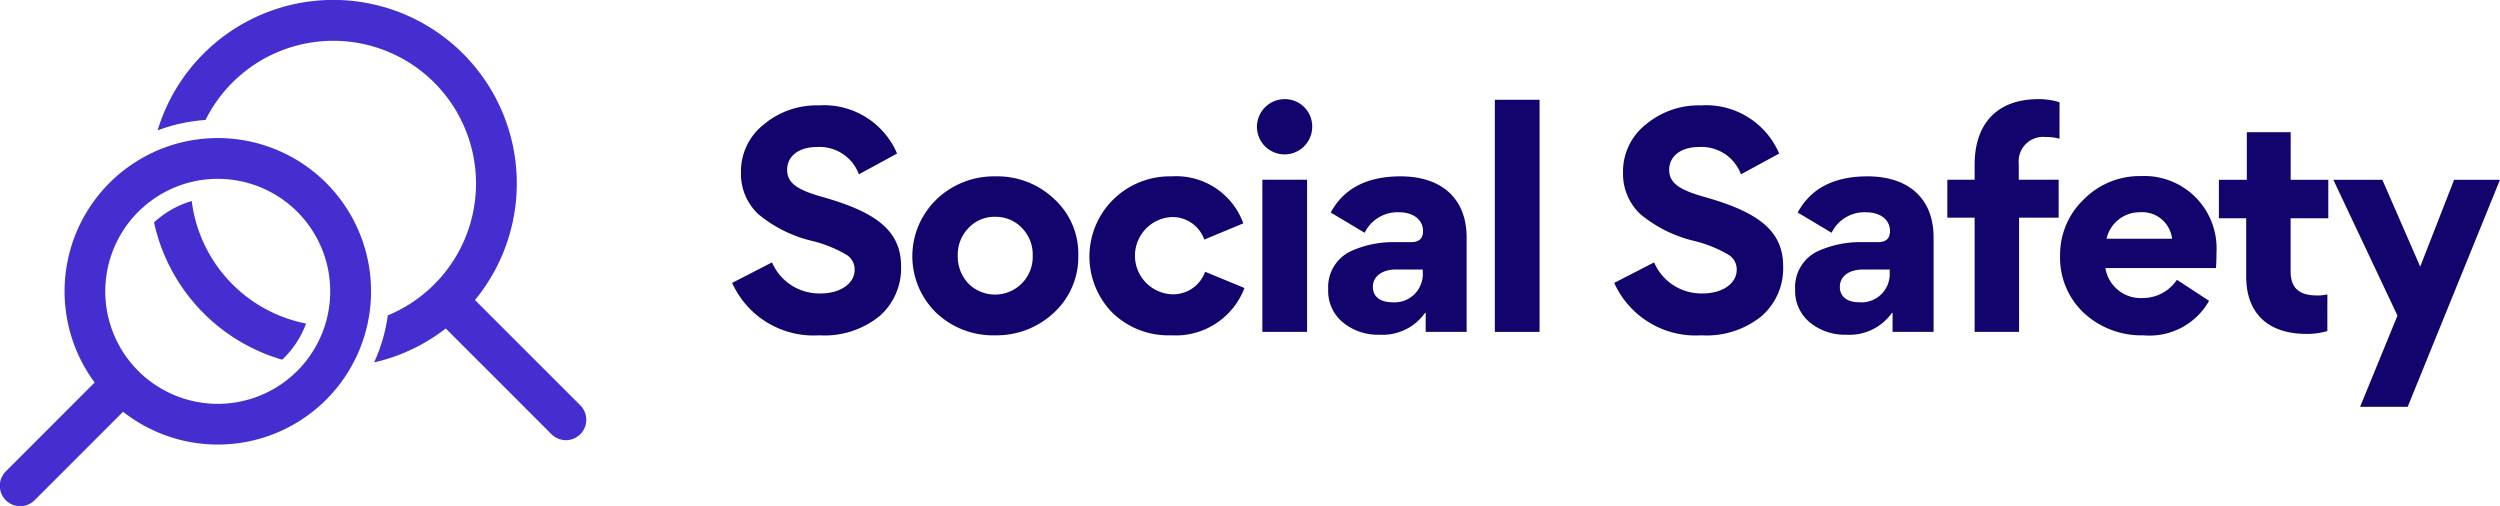
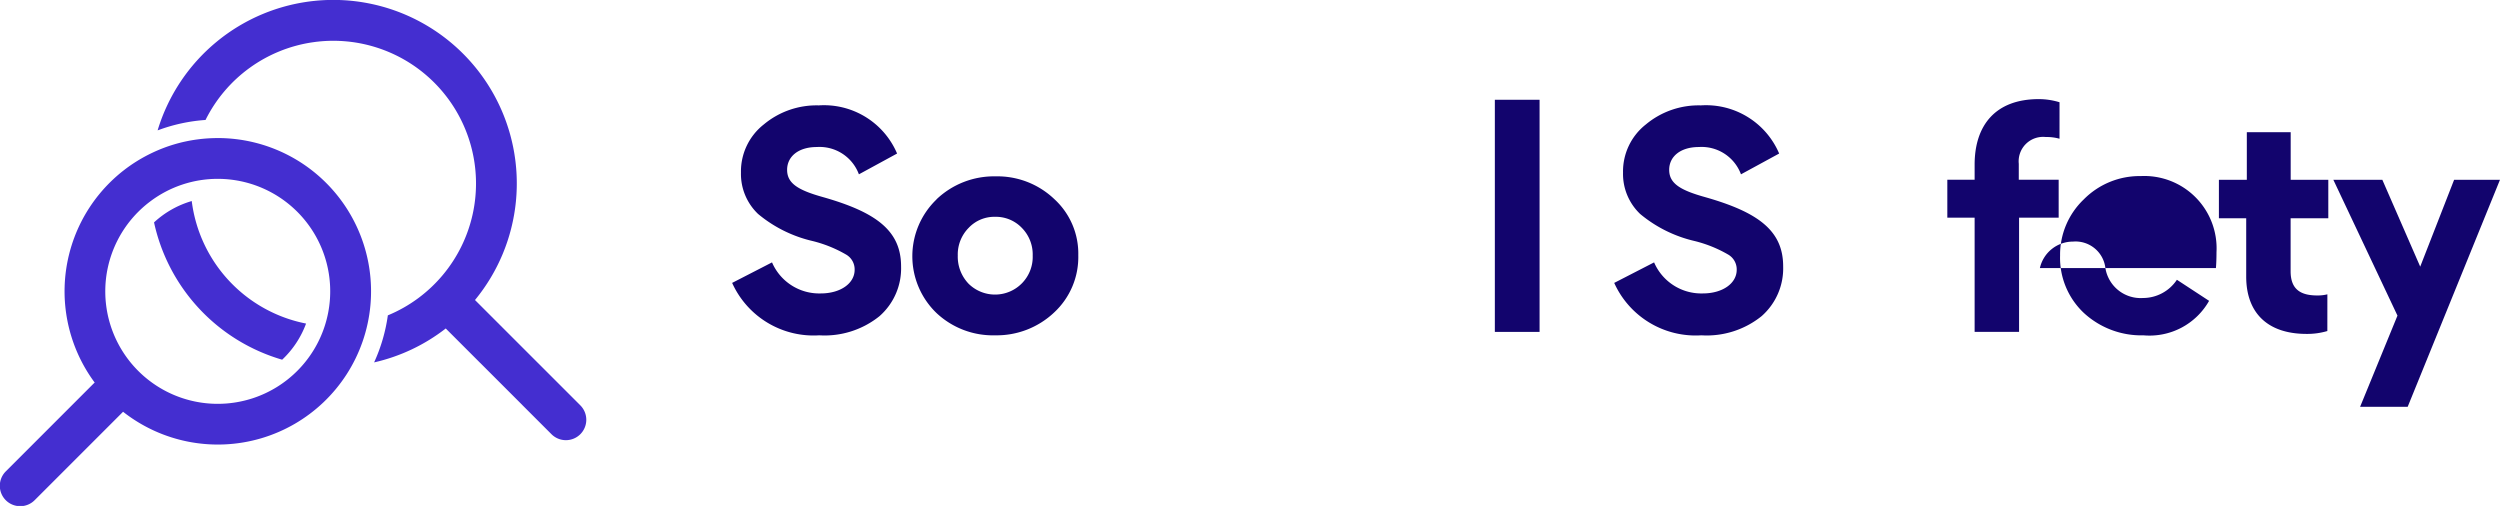
<svg xmlns="http://www.w3.org/2000/svg" width="174" height="35.215" viewBox="0 0 174 35.215">
  <defs>
    <style>.a{fill:#442ed0;}.b{fill:#12046d;}</style>
  </defs>
  <g transform="translate(-2937.836 -1270.521)">
    <g transform="translate(2937.836 1270.521)">
      <g transform="translate(10.97 0)">
        <path class="a" d="M3001.835,1300.742a1.42,1.42,0,0,1-2.007,0l-7.288-7.288c-.023-.023-.047-.048-.069-.073a12.694,12.694,0,0,1-4.988,2.363,11.752,11.752,0,0,0,.956-3.274,9.932,9.932,0,1,0-12.689-13.6,11.8,11.8,0,0,0-3.335.726,12.772,12.772,0,1,1,22.089,11.807l.042.041,7.288,7.288A1.421,1.421,0,0,1,3001.835,1300.742Z" transform="translate(-2972.415 -1270.521)" />
      </g>
      <g transform="translate(0 9.61)">
        <path class="a" d="M2952.991,1300.812a10.731,10.731,0,0,0-1.4.092,10.514,10.514,0,0,0-3.143.926,10.667,10.667,0,0,0-4.021,16c-.03.025-.058.05-.085.077l-6.086,6.087a1.419,1.419,0,1,0,2.006,2.007l6.087-6.087.052-.054a10.666,10.666,0,1,0,6.594-19.049Zm7.448,13.075a7.827,7.827,0,1,1-12.116-8.688,7.787,7.787,0,0,1,4.668-1.549,7.827,7.827,0,0,1,7.448,10.237Z" transform="translate(-2937.836 -1300.812)" />
        <path class="a" d="M2982.2,1323.155a6.572,6.572,0,0,1-1.664,2.515,12.782,12.782,0,0,1-8.917-9.556,6.548,6.548,0,0,1,2.624-1.486A9.955,9.955,0,0,0,2982.2,1323.155Z" transform="translate(-2960.898 -1310.245)" />
      </g>
    </g>
    <g transform="translate(2988.793 1277.421)">
      <path class="b" d="M3110.213,1304.849a4.423,4.423,0,0,1-1.507,3.47,6.092,6.092,0,0,1-4.184,1.329,6.216,6.216,0,0,1-6.067-3.648l2.776-1.428a3.578,3.578,0,0,0,3.391,2.161c1.368,0,2.359-.694,2.359-1.646a1.191,1.191,0,0,0-.615-1.071,8.848,8.848,0,0,0-2.32-.932,9.134,9.134,0,0,1-3.787-1.884,3.845,3.845,0,0,1-1.19-2.875,4.161,4.161,0,0,1,1.586-3.351,5.73,5.73,0,0,1,3.827-1.329,5.528,5.528,0,0,1,5.453,3.351l-2.657,1.447a2.921,2.921,0,0,0-2.935-1.9c-1.269,0-2.062.655-2.062,1.586s.734,1.408,2.5,1.9C3108.488,1301.082,3110.213,1302.37,3110.213,1304.849Z" transform="translate(-3098.455 -1293.21)" />
      <path class="b" d="M3139.643,1310.815a5.8,5.8,0,0,1,4.125-1.606,5.737,5.737,0,0,1,4.084,1.586,5.141,5.141,0,0,1,1.666,3.906,5.26,5.26,0,0,1-1.685,3.986,5.821,5.821,0,0,1-4.1,1.586,5.735,5.735,0,0,1-4.1-1.567,5.485,5.485,0,0,1,.02-7.892Zm2.241,5.869a2.623,2.623,0,0,0,4.461-1.963,2.631,2.631,0,0,0-.753-1.923,2.5,2.5,0,0,0-1.864-.773,2.454,2.454,0,0,0-1.844.773,2.631,2.631,0,0,0-.754,1.923A2.723,2.723,0,0,0,3141.884,1316.684Z" transform="translate(-3125.426 -1303.835)" />
-       <path class="b" d="M3178.442,1318.707a5.577,5.577,0,0,1,.06-7.892,5.612,5.612,0,0,1,4.045-1.606,4.974,4.974,0,0,1,5,3.271l-2.717,1.13a2.345,2.345,0,0,0-2.28-1.567,2.691,2.691,0,0,0,0,5.374,2.368,2.368,0,0,0,2.34-1.567l2.736,1.13a5.118,5.118,0,0,1-5.1,3.292A5.592,5.592,0,0,1,3178.442,1318.707Z" transform="translate(-3151.969 -1303.835)" />
-       <path class="b" d="M3217.435,1294.194a1.923,1.923,0,0,1-3.847,0,1.934,1.934,0,0,1,1.9-1.923A1.9,1.9,0,0,1,3217.435,1294.194Zm-3.47,14.276v-10.588h3.113v10.588Z" transform="translate(-3177.062 -1292.271)" />
-       <path class="b" d="M3230.245,1319.381a2.836,2.836,0,0,1-1.031-2.3v-.04a2.759,2.759,0,0,1,1.566-2.617,7.123,7.123,0,0,1,3.153-.635h1.051q.833,0,.833-.773c0-.734-.6-1.309-1.706-1.309a2.547,2.547,0,0,0-2.359,1.428l-2.36-1.408c.912-1.685,2.538-2.518,4.858-2.518,2.8,0,4.6,1.487,4.6,4.263v6.563H3236v-1.309l-.04-.02a3.631,3.631,0,0,1-3.172,1.527A3.852,3.852,0,0,1,3230.245,1319.381Zm5.552-3.45v-.238h-1.864c-.892,0-1.606.417-1.606,1.21,0,.714.555,1.071,1.348,1.071A1.968,1.968,0,0,0,3235.8,1315.931Z" transform="translate(-3187.73 -1303.835)" />
      <path class="b" d="M3268.89,1308.556h-3.113V1292.4h3.113Z" transform="translate(-3212.693 -1292.356)" />
      <path class="b" d="M3303.724,1304.849a4.423,4.423,0,0,1-1.507,3.47,6.091,6.091,0,0,1-4.184,1.329,6.216,6.216,0,0,1-6.068-3.648l2.776-1.428a3.578,3.578,0,0,0,3.391,2.161c1.368,0,2.359-.694,2.359-1.646a1.191,1.191,0,0,0-.615-1.071,8.856,8.856,0,0,0-2.32-.932,9.134,9.134,0,0,1-3.787-1.884,3.846,3.846,0,0,1-1.19-2.875,4.161,4.161,0,0,1,1.586-3.351,5.73,5.73,0,0,1,3.827-1.329,5.529,5.529,0,0,1,5.453,3.351l-2.657,1.447a2.921,2.921,0,0,0-2.935-1.9c-1.269,0-2.062.655-2.062,1.586s.733,1.408,2.5,1.9C3302,1301.082,3303.724,1302.37,3303.724,1304.849Z" transform="translate(-3230.573 -1293.21)" />
-       <path class="b" d="M3332.687,1319.381a2.837,2.837,0,0,1-1.031-2.3v-.04a2.759,2.759,0,0,1,1.567-2.617,7.12,7.12,0,0,1,3.152-.635h1.051q.833,0,.833-.773c0-.734-.595-1.309-1.705-1.309a2.548,2.548,0,0,0-2.36,1.428l-2.359-1.408c.912-1.685,2.538-2.518,4.858-2.518,2.8,0,4.6,1.487,4.6,4.263v6.563h-2.855v-1.309l-.04-.02a3.631,3.631,0,0,1-3.172,1.527A3.852,3.852,0,0,1,3332.687,1319.381Zm5.552-3.45v-.238h-1.864c-.892,0-1.606.417-1.606,1.21,0,.714.555,1.071,1.348,1.071A1.968,1.968,0,0,0,3338.239,1315.931Z" transform="translate(-3257.672 -1303.835)" />
      <path class="b" d="M3372.845,1295.027a3.273,3.273,0,0,0-.952-.119,1.7,1.7,0,0,0-1.883,1.864v1.11h2.776v2.637h-2.756v7.951h-3.093v-7.951h-1.9v-2.637h1.9v-1.051c0-2.756,1.467-4.561,4.461-4.561a4.909,4.909,0,0,1,1.448.218Z" transform="translate(-3280.46 -1292.271)" />
-       <path class="b" d="M3392.939,1315.551a2.484,2.484,0,0,0,2.617,2.082,2.835,2.835,0,0,0,2.359-1.269l2.241,1.467a4.765,4.765,0,0,1-4.561,2.4,5.9,5.9,0,0,1-4.144-1.547,5.265,5.265,0,0,1-1.666-4.005,5.319,5.319,0,0,1,1.646-3.906,5.466,5.466,0,0,1,3.966-1.626,5.032,5.032,0,0,1,5.274,5.294c0,.5-.02.872-.04,1.11Zm4.64-2.042a2.092,2.092,0,0,0-2.26-1.844,2.359,2.359,0,0,0-2.3,1.844Z" transform="translate(-3297.36 -1303.792)" />
+       <path class="b" d="M3392.939,1315.551a2.484,2.484,0,0,0,2.617,2.082,2.835,2.835,0,0,0,2.359-1.269l2.241,1.467a4.765,4.765,0,0,1-4.561,2.4,5.9,5.9,0,0,1-4.144-1.547,5.265,5.265,0,0,1-1.666-4.005,5.319,5.319,0,0,1,1.646-3.906,5.466,5.466,0,0,1,3.966-1.626,5.032,5.032,0,0,1,5.274,5.294c0,.5-.02.872-.04,1.11Za2.092,2.092,0,0,0-2.26-1.844,2.359,2.359,0,0,0-2.3,1.844Z" transform="translate(-3297.36 -1303.792)" />
      <path class="b" d="M3432.156,1313.361a4.907,4.907,0,0,1-1.447.2c-2.756,0-4.2-1.507-4.2-3.985v-4.065h-1.9v-2.677h1.943v-3.312h3.053v3.312h2.618v2.677H3429.6v3.688c0,1.21.635,1.686,1.844,1.686a2.722,2.722,0,0,0,.714-.079Z" transform="translate(-3321.13 -1297.221)" />
      <path class="b" d="M3449.729,1309.959h3.41l2.637,6.047,2.36-6.047h3.192l-6.424,15.8h-3.311l2.6-6.345Z" transform="translate(-3338.286 -1304.347)" />
    </g>
  </g>
</svg>